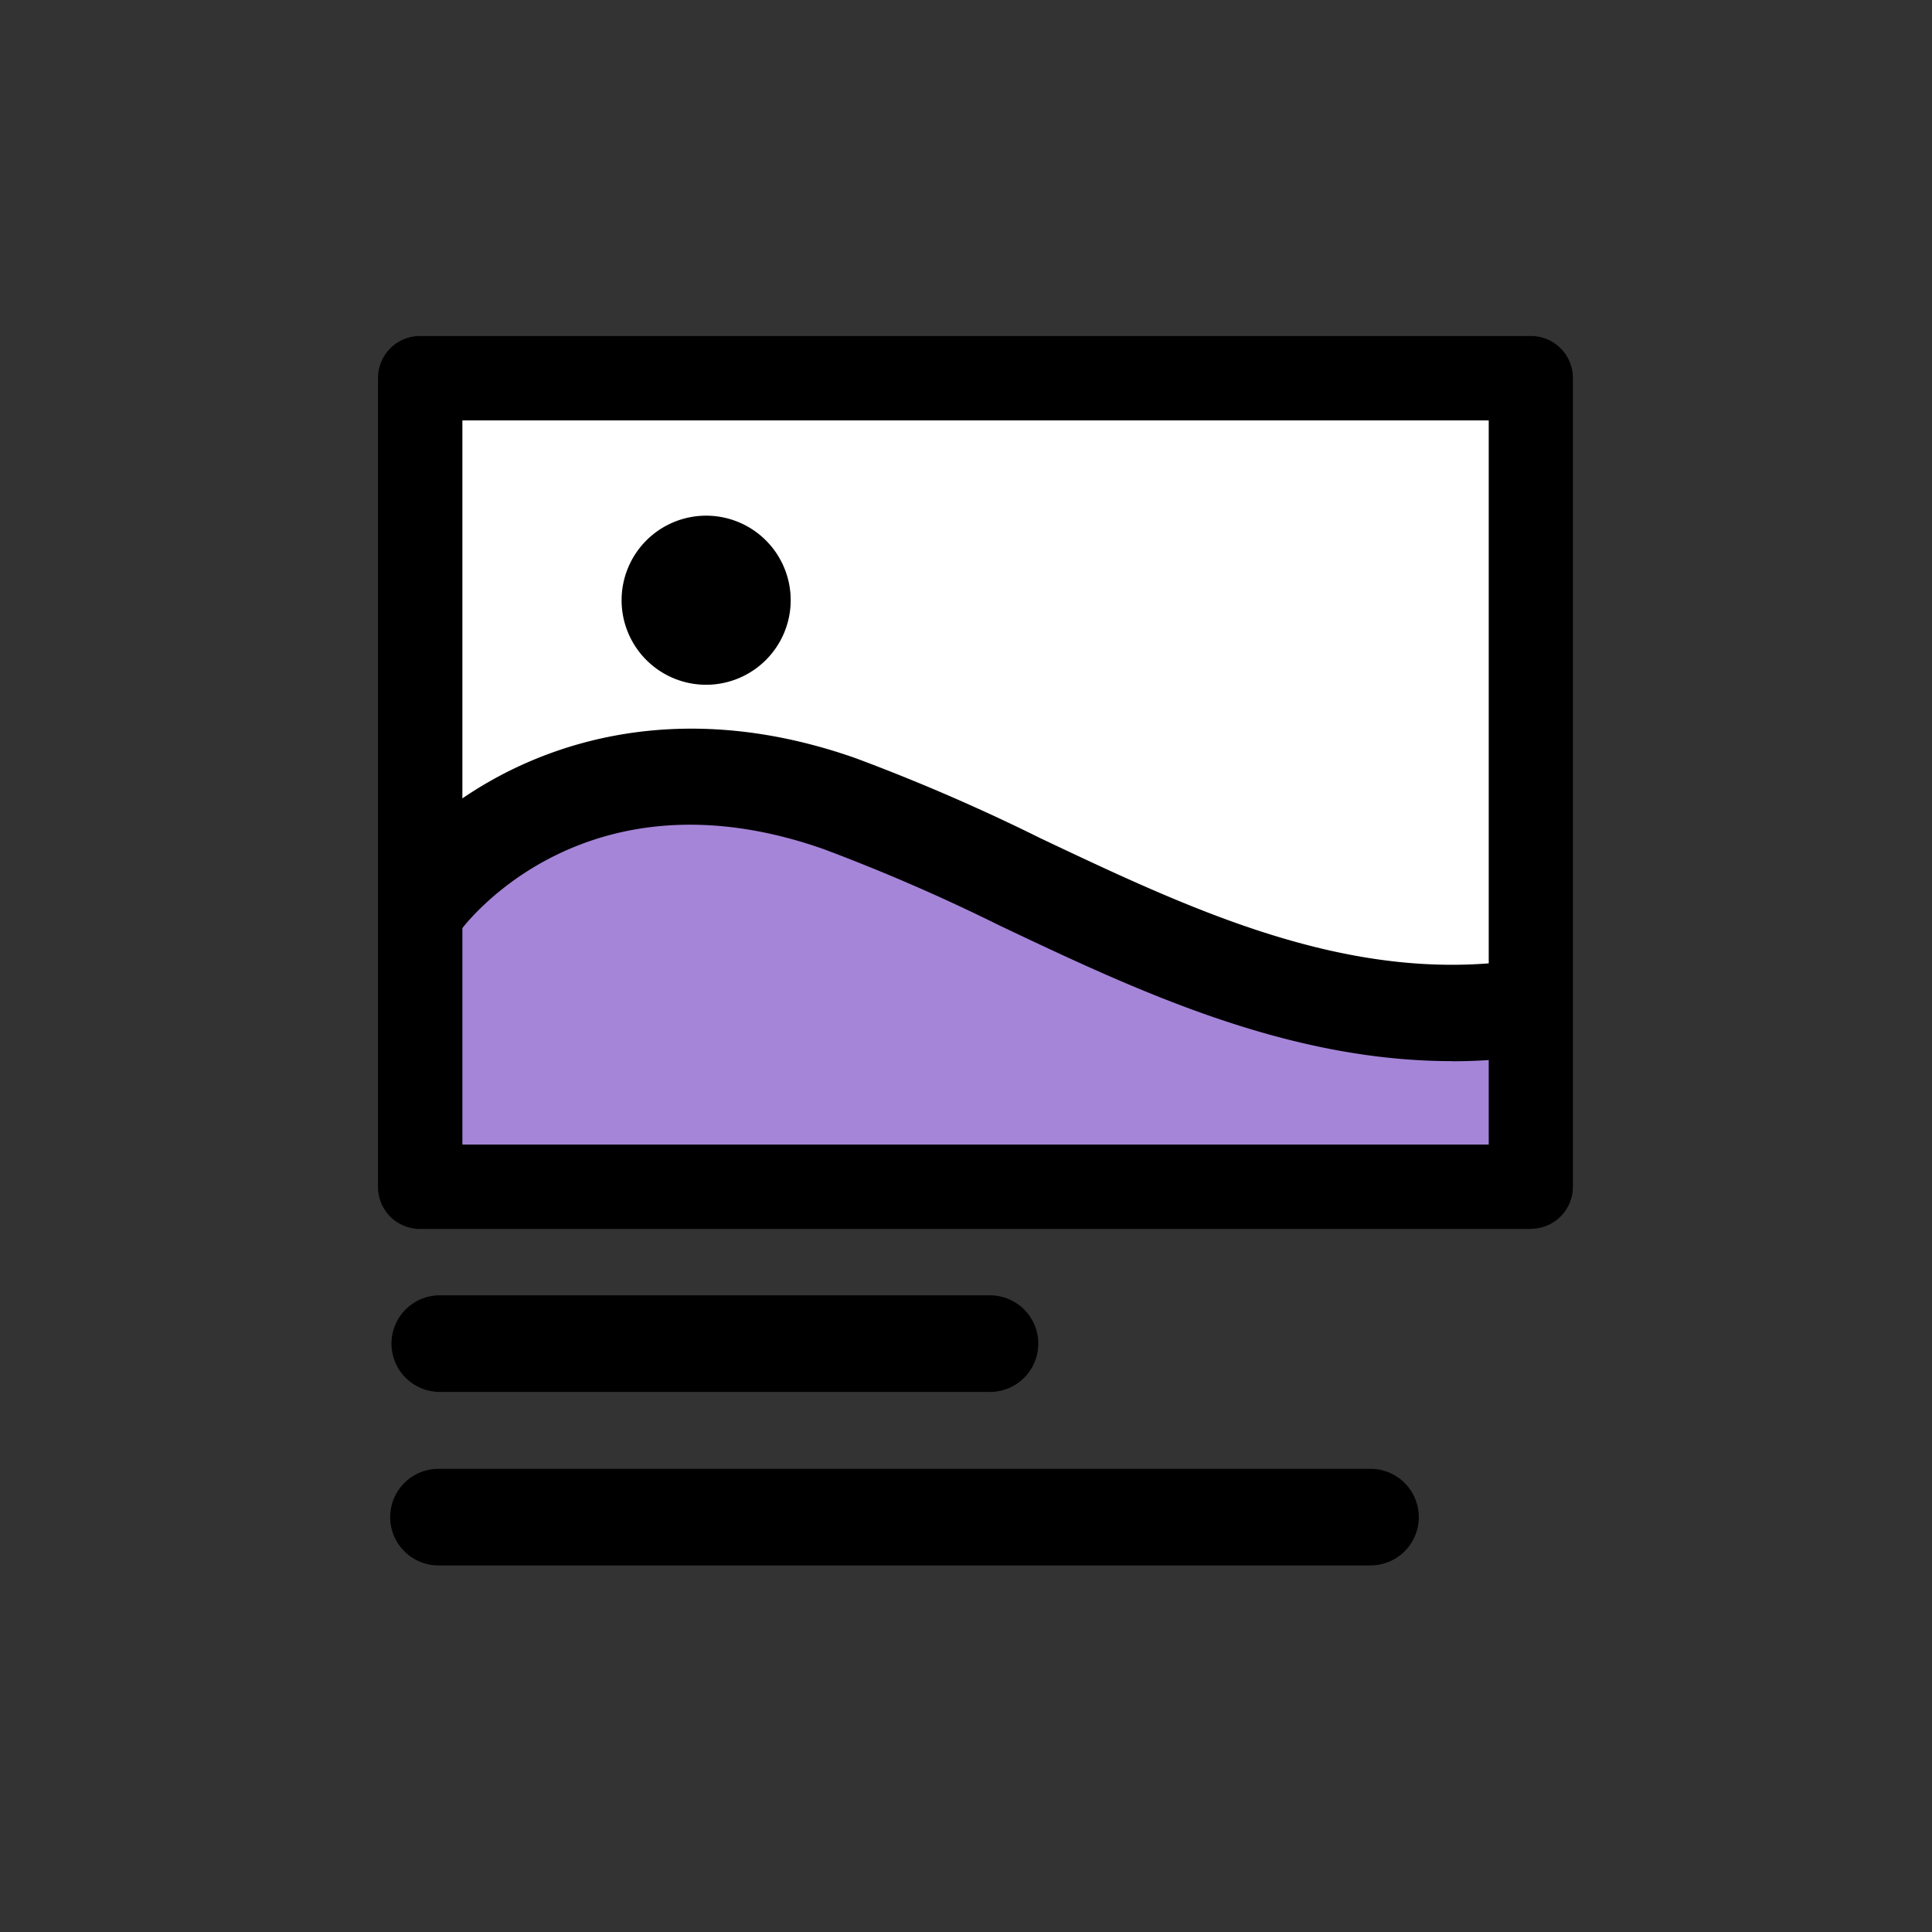
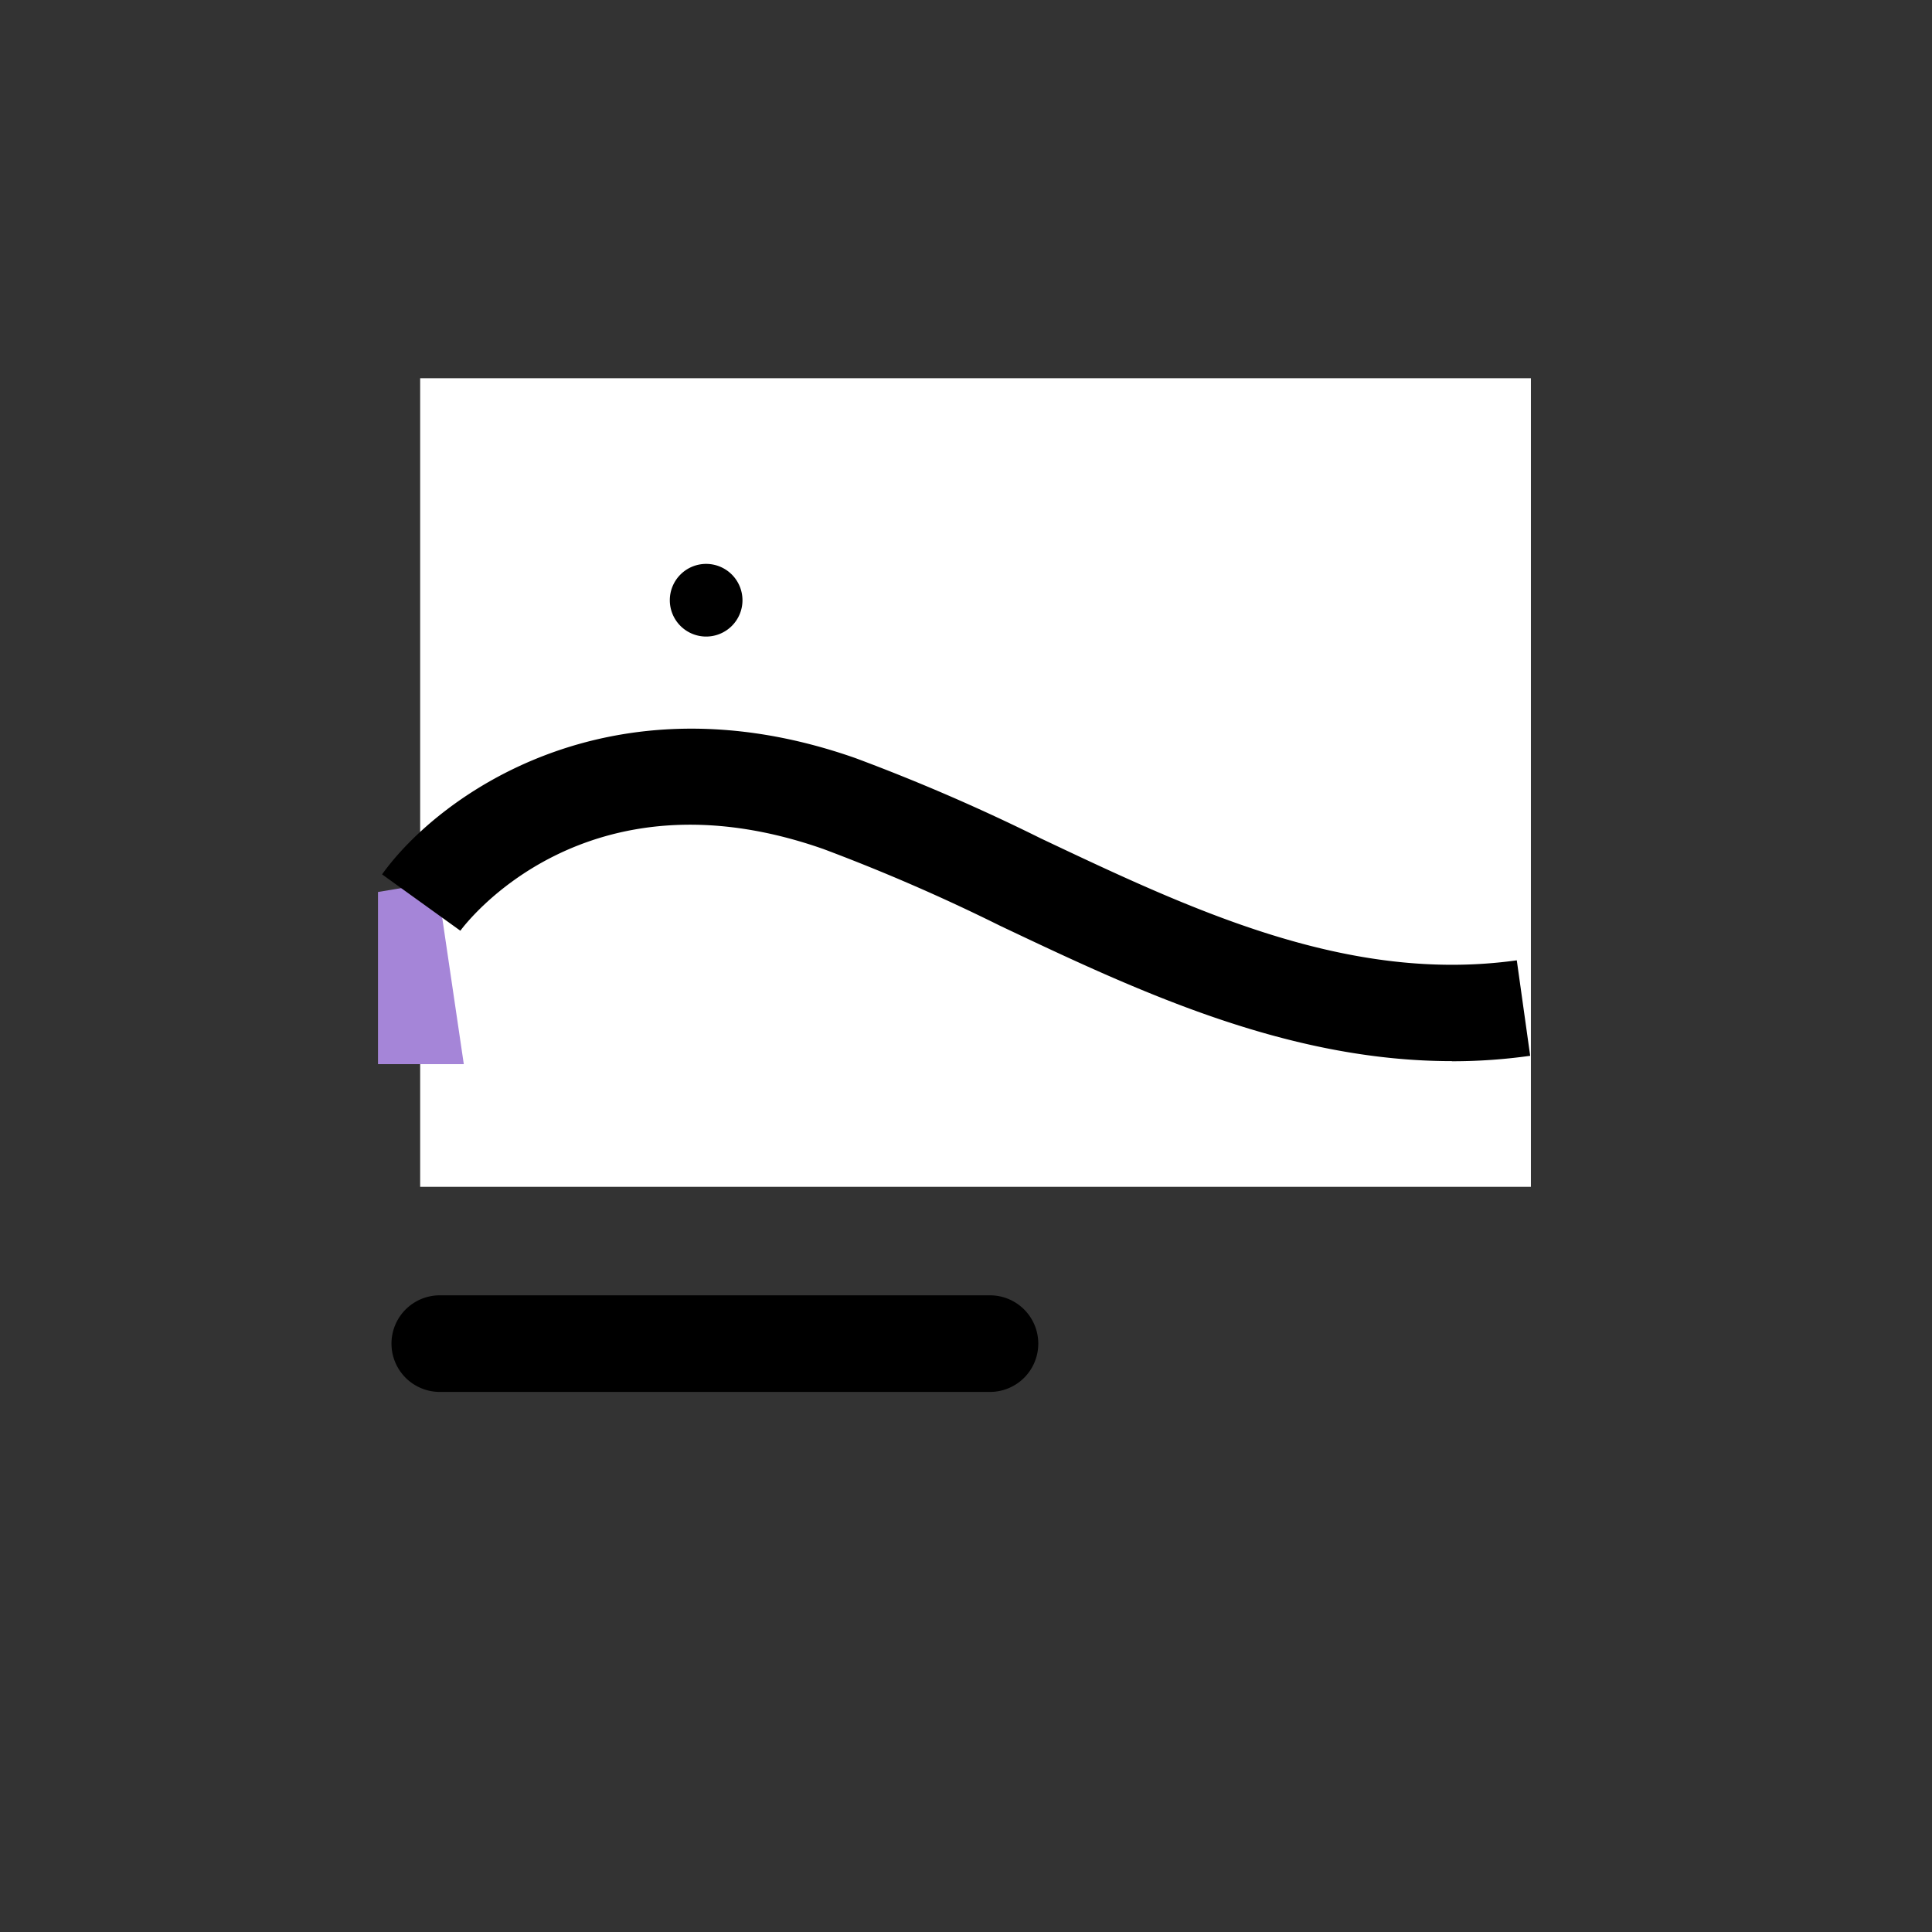
<svg xmlns="http://www.w3.org/2000/svg" width="46" height="46" viewBox="0 0 46 46">
  <rect x="0" y="0" width="46" height="46" fill="#333333" stroke="none" />
  <defs>
    <clipPath id="clip-path">
      <rect id="矩形_18771" data-name="矩形 18771" width="46" height="46" transform="translate(175 16156)" fill="#fff" stroke="#707070" stroke-width="1" opacity="0.4" />
    </clipPath>
    <clipPath id="clip-path-2">
      <rect id="矩形_18506" data-name="矩形 18506" width="28.454" height="29.275" fill="none" />
    </clipPath>
  </defs>
  <g id="蒙版组_52817" data-name="蒙版组 52817" transform="translate(-175 -16156)" clip-path="url(#clip-path)">
    <g id="组_56135" data-name="组 56135" transform="translate(184 16164)">
      <path id="路径_23176" data-name="路径 23176" d="M2.562,41.8h0Z" transform="translate(-1.092 -17.811)" fill="#ffac6c" />
      <g id="组_55759" data-name="组 55759" transform="translate(0 0)">
        <g id="组_55758" data-name="组 55758" clip-path="url(#clip-path-2)">
          <path id="路径_23177" data-name="路径 23177" d="M14.806,42.1H1.71a1.148,1.148,0,0,1,0-2.3h13.1a1.148,1.148,0,1,1,0,2.3" transform="translate(-0.239 -16.959)" />
          <line id="直线_695" data-name="直线 695" x2="15.012" transform="translate(1.44 28.127)" fill="#ffac6c" />
-           <path id="路径_23178" data-name="路径 23178" d="M23.848,49.3H1.657a1.148,1.148,0,0,1,0-2.3H23.848a1.148,1.148,0,1,1,0,2.3" transform="translate(-0.217 -20.028)" />
          <rect id="矩形_18505" data-name="矩形 18505" width="26.446" height="19.252" transform="translate(1.004 1.005)" fill="#fff" />
-           <path id="路径_23180" data-name="路径 23180" d="M1.8,21.269s3.34-4.676,9.957-2.354c4.9,1.719,10.179,5.726,16.286,4.866" transform="translate(-0.766 -7.783)" fill="#fff" />
          <path id="路径_23182" data-name="路径 23182" d="M13.836,10.319a.865.865,0,1,1-.865-.865.866.866,0,0,1,.865.865" transform="translate(-5.158 -4.028)" />
-           <path id="路径_23183" data-name="路径 23183" d="M12.119,11.48a2.013,2.013,0,1,1,2.013-2.013,2.015,2.015,0,0,1-2.013,2.013m0-2.3a.283.283,0,1,0,.283.283.284.284,0,0,0-.283-.283" transform="translate(-4.306 -3.176)" />
-           <path id="路径_23205" data-name="路径 23205" d="M-17455.627,12926.67s4.766-4.153,9.215-1.768,16.027,4.679,16.027,4.679l.639,4.334h-26.537Z" transform="translate(17457.031 -12913.667)" fill="#a585d8" />
-           <path id="路径_23179" data-name="路径 23179" d="M27.45,21.261H1a1,1,0,0,1-1-1V1A1,1,0,0,1,1,0H27.45a1,1,0,0,1,1,1V20.257a1,1,0,0,1-1,1M2.009,19.252H26.446V2.009H2.009Z" transform="translate(0 0)" />
+           <path id="路径_23205" data-name="路径 23205" d="M-17455.627,12926.67l.639,4.334h-26.537Z" transform="translate(17457.031 -12913.667)" fill="#a585d8" />
          <path id="路径_23181" data-name="路径 23181" d="M25.641,24.205c-3.957,0-7.546-1.7-10.764-3.226a44.719,44.719,0,0,0-4.2-1.824C5,17.163,2.152,20.937,2.033,21.1L.169,19.758C1.5,17.9,5.563,14.925,11.439,16.99a46.135,46.135,0,0,1,4.42,1.915c3.592,1.7,7.306,3.46,11.327,2.9l.319,2.273a13.326,13.326,0,0,1-1.865.13" transform="translate(-0.072 -6.94)" />
        </g>
      </g>
    </g>
  </g>
</svg>